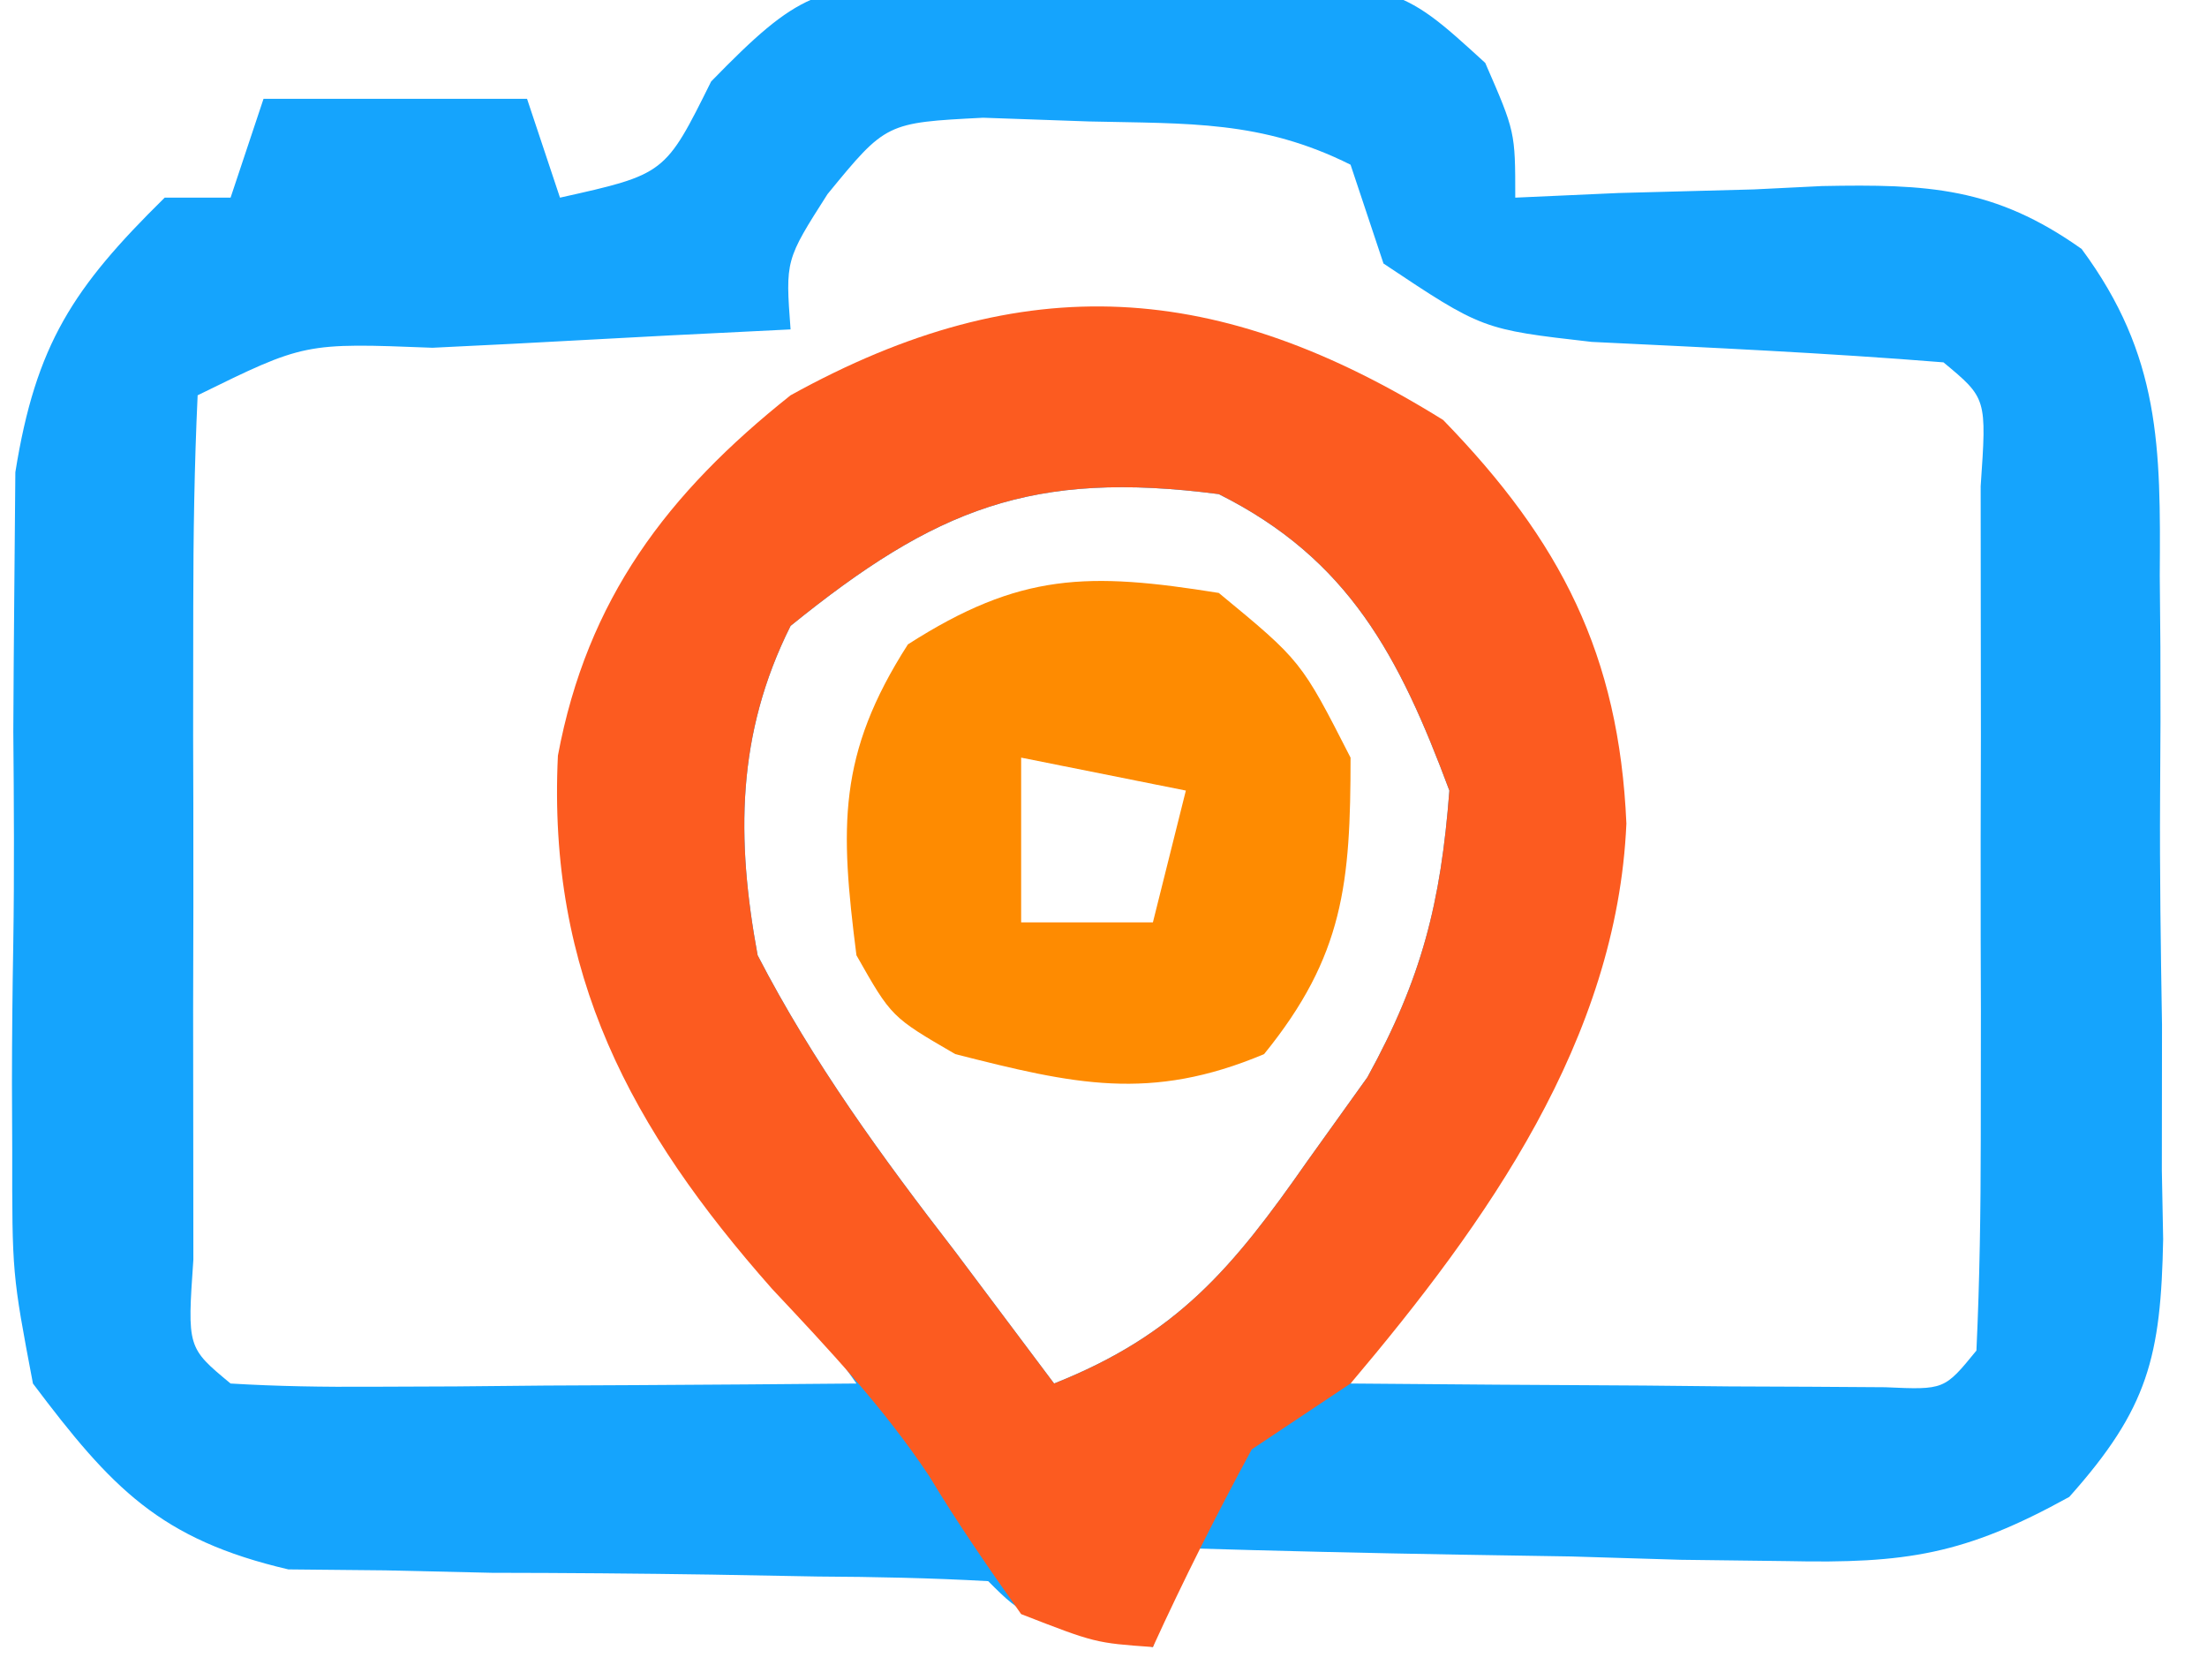
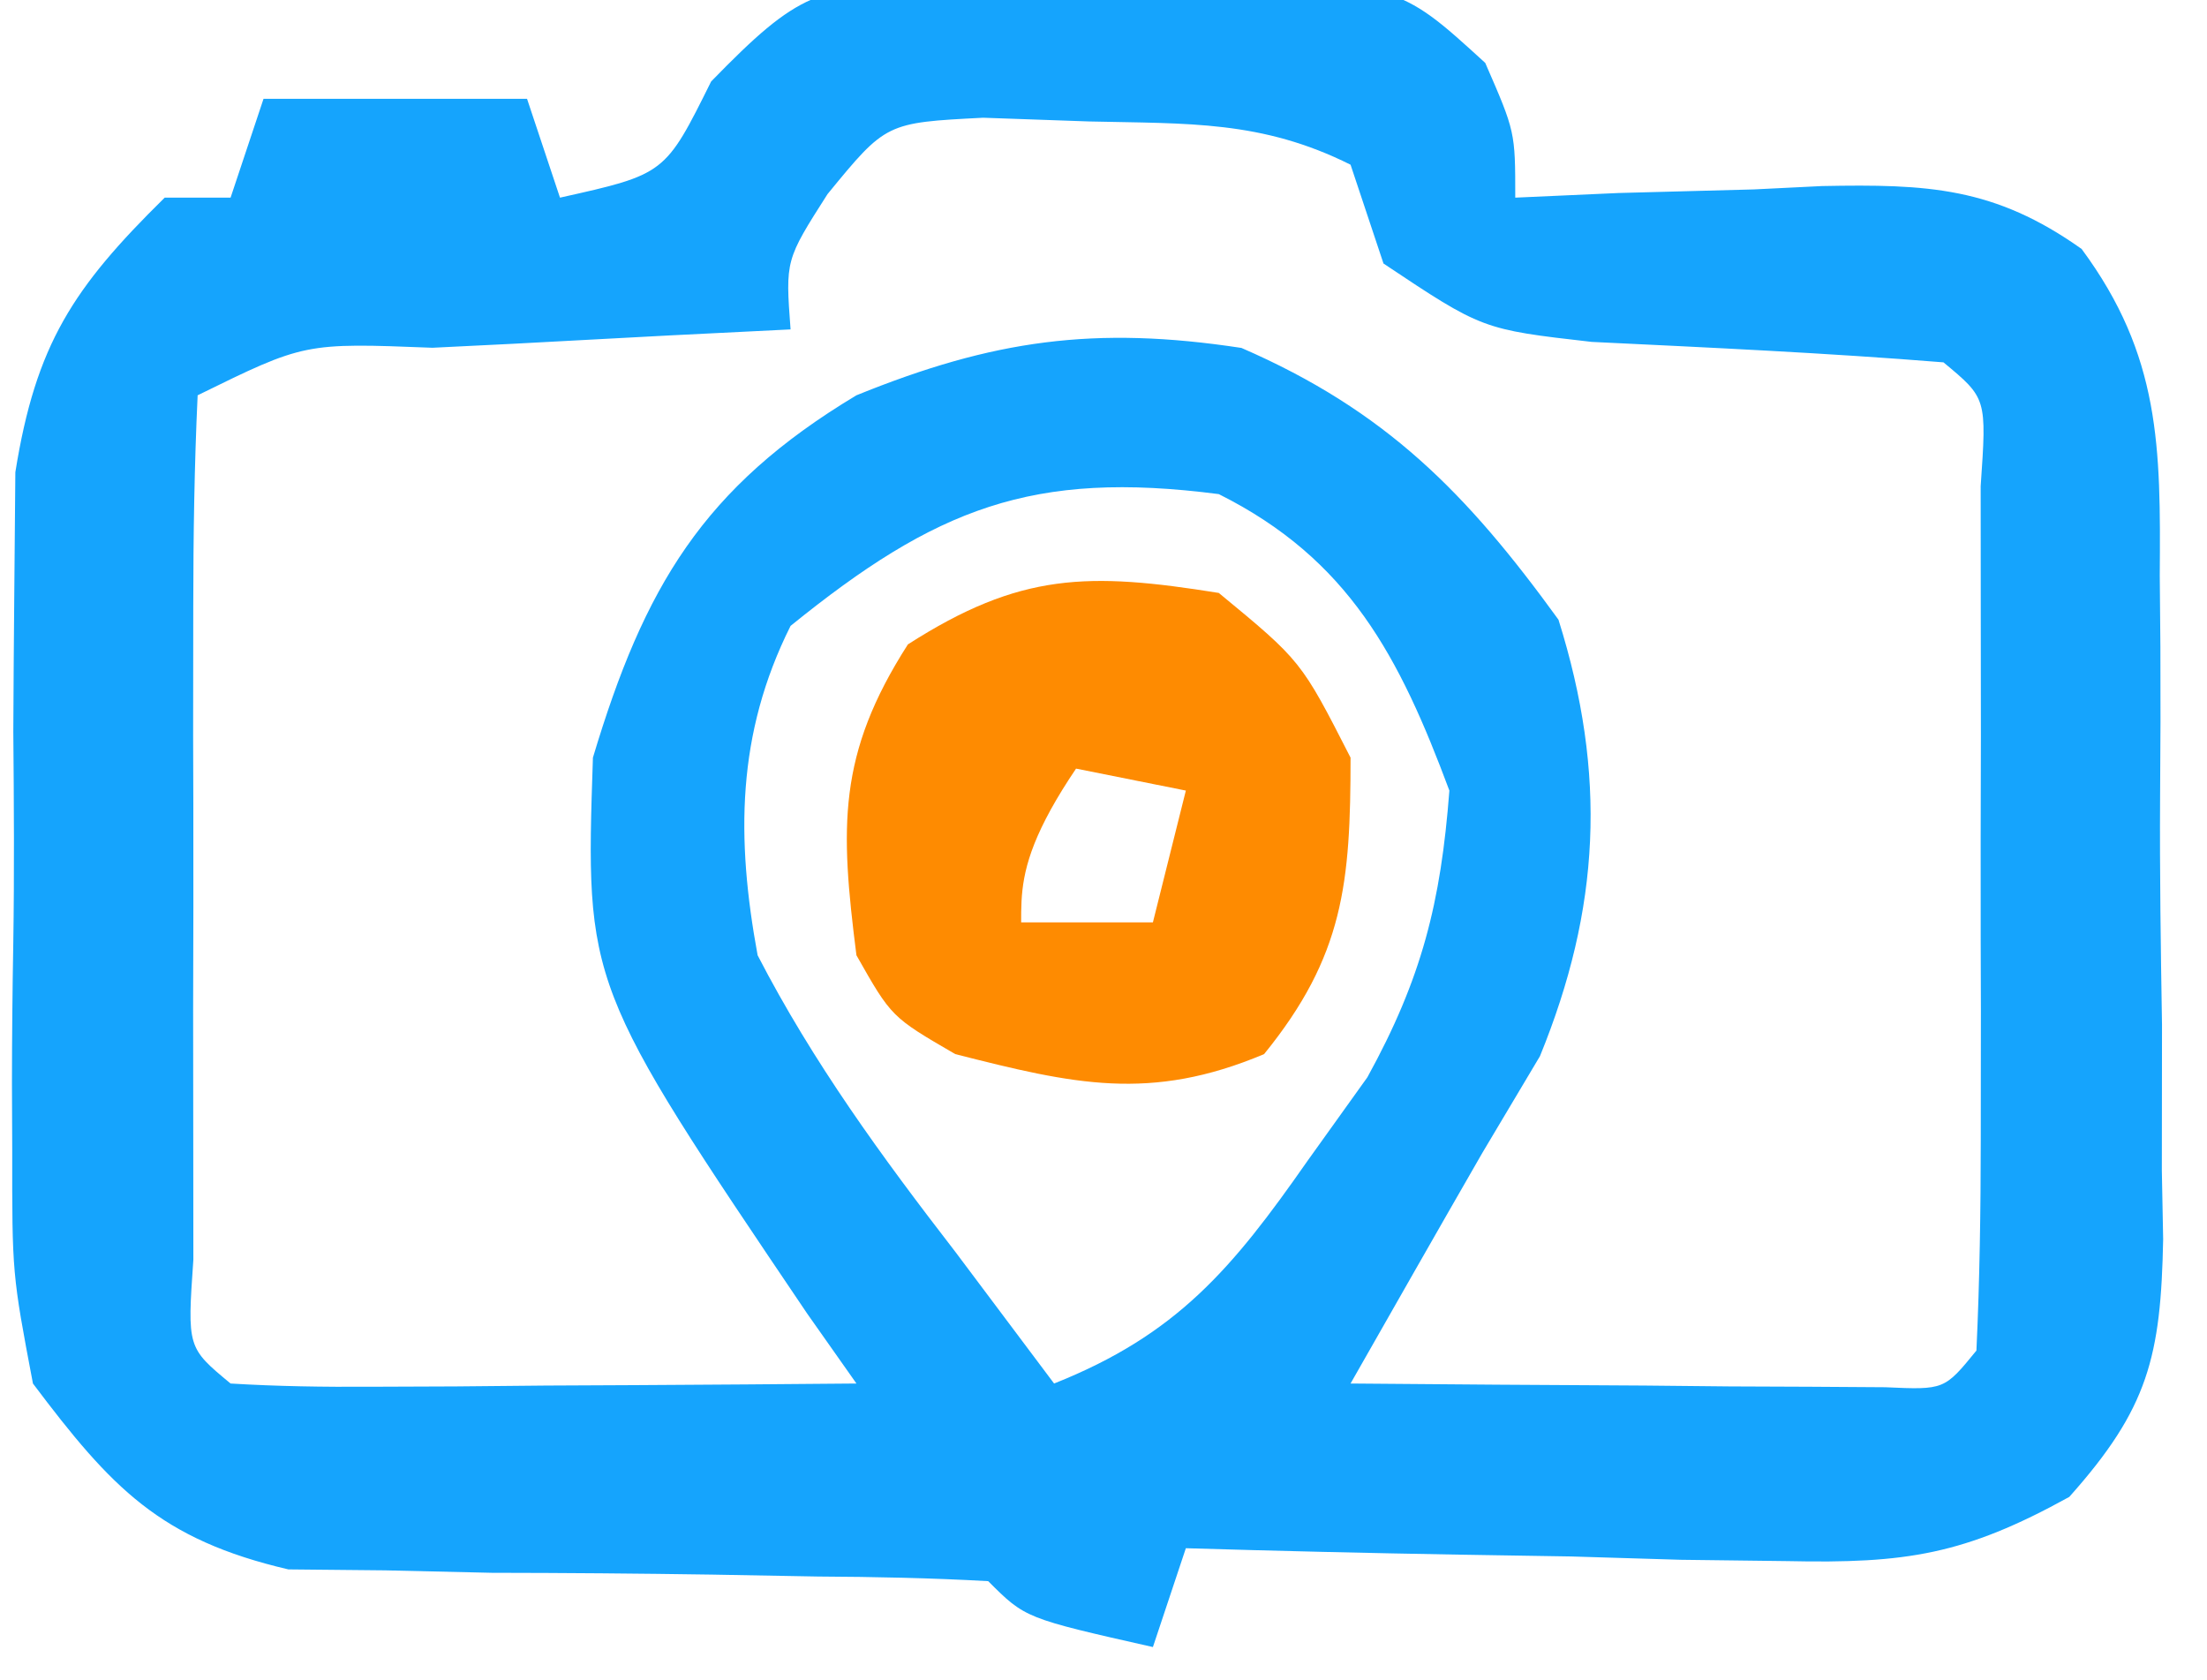
<svg xmlns="http://www.w3.org/2000/svg" version="1.1" width="67" height="51">
  <path d="M0 0 C1.707 -0.004 3.415 0.019 5.121 0.066 C5.984 0.055 6.847 0.044 7.736 0.033 C13.987 0.106 13.987 0.106 16.648 2.539 C17.559 4.629 17.559 4.629 17.559 6.629 C18.595 6.582 19.631 6.536 20.699 6.488 C22.069 6.451 23.439 6.414 24.809 6.379 C25.831 6.329 25.831 6.329 26.875 6.277 C30.078 6.215 32.107 6.308 34.753 8.187 C37.151 11.429 37.153 14.212 37.125 18.098 C37.131 18.815 37.137 19.532 37.144 20.271 C37.151 21.784 37.148 23.297 37.135 24.81 C37.121 27.122 37.155 29.43 37.193 31.742 C37.194 33.215 37.192 34.688 37.188 36.16 C37.201 36.849 37.214 37.537 37.228 38.247 C37.159 41.811 36.778 43.383 34.378 46.071 C31.202 47.826 29.422 48.097 25.82 48.02 C24.22 48 24.22 48 22.588 47.98 C21.485 47.947 20.382 47.913 19.246 47.879 C18.124 47.861 17.002 47.843 15.846 47.824 C13.082 47.777 10.321 47.711 7.559 47.629 C7.229 48.619 6.899 49.609 6.559 50.629 C2.684 49.754 2.684 49.754 1.559 48.629 C-0.163 48.532 -1.889 48.497 -3.613 48.488 C-4.67 48.469 -5.727 48.45 -6.816 48.43 C-9.051 48.396 -11.285 48.378 -13.52 48.375 C-14.582 48.351 -15.644 48.326 -16.738 48.301 C-17.711 48.291 -18.684 48.282 -19.687 48.272 C-23.583 47.362 -25.053 45.803 -27.441 42.629 C-28.073 39.295 -28.073 39.295 -28.07 35.535 C-28.073 34.866 -28.075 34.197 -28.078 33.507 C-28.077 32.099 -28.063 30.69 -28.038 29.282 C-28.004 27.134 -28.018 24.991 -28.037 22.844 C-28.03 21.47 -28.021 20.096 -28.008 18.723 C-27.991 16.862 -27.991 16.862 -27.975 14.963 C-27.353 11.079 -26.222 9.366 -23.441 6.629 C-22.781 6.629 -22.121 6.629 -21.441 6.629 C-21.111 5.639 -20.781 4.649 -20.441 3.629 C-17.801 3.629 -15.161 3.629 -12.441 3.629 C-12.111 4.619 -11.781 5.609 -11.441 6.629 C-8.25 5.918 -8.25 5.918 -6.852 3.102 C-4.165 0.345 -3.651 0.238 0 0 Z M-3.32 6.523 C-4.598 8.526 -4.598 8.526 -4.441 10.629 C-6.265 10.72 -6.265 10.72 -8.125 10.812 C-9.71 10.897 -11.294 10.982 -12.879 11.066 C-13.681 11.106 -14.484 11.145 -15.311 11.186 C-19.194 11.034 -19.194 11.034 -22.441 12.629 C-22.541 14.762 -22.572 16.899 -22.574 19.035 C-22.576 20.336 -22.577 21.636 -22.578 22.977 C-22.576 23.657 -22.574 24.338 -22.572 25.04 C-22.566 27.12 -22.572 29.201 -22.578 31.281 C-22.577 32.582 -22.576 33.883 -22.574 35.223 C-22.573 36.426 -22.572 37.629 -22.571 38.869 C-22.756 41.539 -22.756 41.539 -21.441 42.629 C-20.026 42.715 -18.606 42.736 -17.188 42.727 C-16.333 42.723 -15.479 42.72 -14.6 42.717 C-13.702 42.708 -12.804 42.7 -11.879 42.691 C-10.977 42.687 -10.076 42.682 -9.146 42.678 C-6.911 42.666 -4.676 42.649 -2.441 42.629 C-3.182 41.577 -3.182 41.577 -3.938 40.504 C-10.671 30.532 -10.671 30.532 -10.441 23.629 C-8.887 18.448 -7.102 15.425 -2.441 12.629 C1.703 10.945 4.796 10.513 9.246 11.191 C13.636 13.097 16.093 15.605 18.871 19.441 C20.35 24.146 20.136 28.215 18.309 32.691 C17.442 34.145 17.442 34.145 16.559 35.629 C15.853 36.855 15.15 38.083 14.449 39.312 C13.825 40.407 13.201 41.501 12.559 42.629 C15.538 42.656 18.517 42.676 21.496 42.691 C22.346 42.7 23.196 42.708 24.072 42.717 C24.881 42.72 25.69 42.723 26.523 42.727 C27.272 42.732 28.021 42.737 28.793 42.742 C30.585 42.822 30.585 42.822 31.559 41.629 C31.659 39.495 31.689 37.359 31.691 35.223 C31.693 33.922 31.694 32.621 31.695 31.281 C31.693 30.6 31.691 29.92 31.689 29.218 C31.684 27.138 31.689 25.057 31.695 22.977 C31.694 21.676 31.693 20.375 31.691 19.035 C31.69 17.23 31.69 17.23 31.688 15.389 C31.873 12.719 31.873 12.719 30.559 11.629 C27.001 11.342 23.444 11.18 19.879 11.008 C16.559 10.629 16.559 10.629 13.559 8.629 C13.064 7.144 13.064 7.144 12.559 5.629 C9.858 4.279 7.634 4.386 4.621 4.316 C3.56 4.279 2.499 4.242 1.406 4.203 C-1.543 4.354 -1.543 4.354 -3.32 6.523 Z M-4.441 19.629 C-6.086 22.918 -6.093 26.089 -5.441 29.629 C-3.758 32.884 -1.678 35.734 0.559 38.629 C1.559 39.962 2.559 41.296 3.559 42.629 C7.29 41.146 8.968 39.141 11.246 35.879 C11.848 35.038 12.45 34.198 13.07 33.332 C14.722 30.331 15.299 28.034 15.559 24.629 C14.042 20.559 12.51 17.605 8.559 15.629 C2.891 14.894 -0.034 16.061 -4.441 19.629 Z " fill="#15A4FD" transform="translate(28.441,-0.629)" />
-   <path d="M0 0 C3.573 3.675 5.338 7.129 5.562 12.25 C5.276 18.805 1.328 24.352 -2.812 29.25 C-3.803 29.91 -4.793 30.57 -5.812 31.25 C-6.875 33.218 -7.884 35.216 -8.812 37.25 C-10.562 37.125 -10.562 37.125 -12.812 36.25 C-13.784 34.877 -14.743 33.492 -15.609 32.051 C-17.014 29.948 -18.645 28.218 -20.375 26.375 C-24.673 21.514 -27.194 16.801 -26.875 10.188 C-25.986 5.436 -23.557 2.227 -19.812 -0.75 C-12.71 -4.681 -6.779 -4.218 0 0 Z M-19.812 6.25 C-21.457 9.539 -21.464 12.71 -20.812 16.25 C-19.129 19.505 -17.049 22.355 -14.812 25.25 C-13.812 26.583 -12.812 27.917 -11.812 29.25 C-8.082 27.768 -6.403 25.762 -4.125 22.5 C-3.523 21.66 -2.921 20.819 -2.301 19.953 C-0.649 16.953 -0.072 14.655 0.188 11.25 C-1.329 7.18 -2.861 4.226 -6.812 2.25 C-12.48 1.515 -15.405 2.682 -19.812 6.25 Z " fill="#FC5B20" transform="translate(43.812,12.75)" />
-   <path d="M0 0 C2.5 2.062 2.5 2.062 4 5 C4 8.803 3.797 11.019 1.375 14 C-2.084 15.456 -4.413 14.913 -8 14 C-9.938 12.875 -9.938 12.875 -11 11 C-11.496 7.105 -11.58 4.905 -9.438 1.562 C-6.033 -0.62 -3.966 -0.637 0 0 Z M-6 5 C-6 6.65 -6 8.3 -6 10 C-4.68 10 -3.36 10 -2 10 C-1.67 8.68 -1.34 7.36 -1 6 C-2.65 5.67 -4.3 5.34 -6 5 Z " fill="#FE8B01" transform="translate(37,18)" />
+   <path d="M0 0 C2.5 2.062 2.5 2.062 4 5 C4 8.803 3.797 11.019 1.375 14 C-2.084 15.456 -4.413 14.913 -8 14 C-9.938 12.875 -9.938 12.875 -11 11 C-11.496 7.105 -11.58 4.905 -9.438 1.562 C-6.033 -0.62 -3.966 -0.637 0 0 Z C-6 6.65 -6 8.3 -6 10 C-4.68 10 -3.36 10 -2 10 C-1.67 8.68 -1.34 7.36 -1 6 C-2.65 5.67 -4.3 5.34 -6 5 Z " fill="#FE8B01" transform="translate(37,18)" />
</svg>